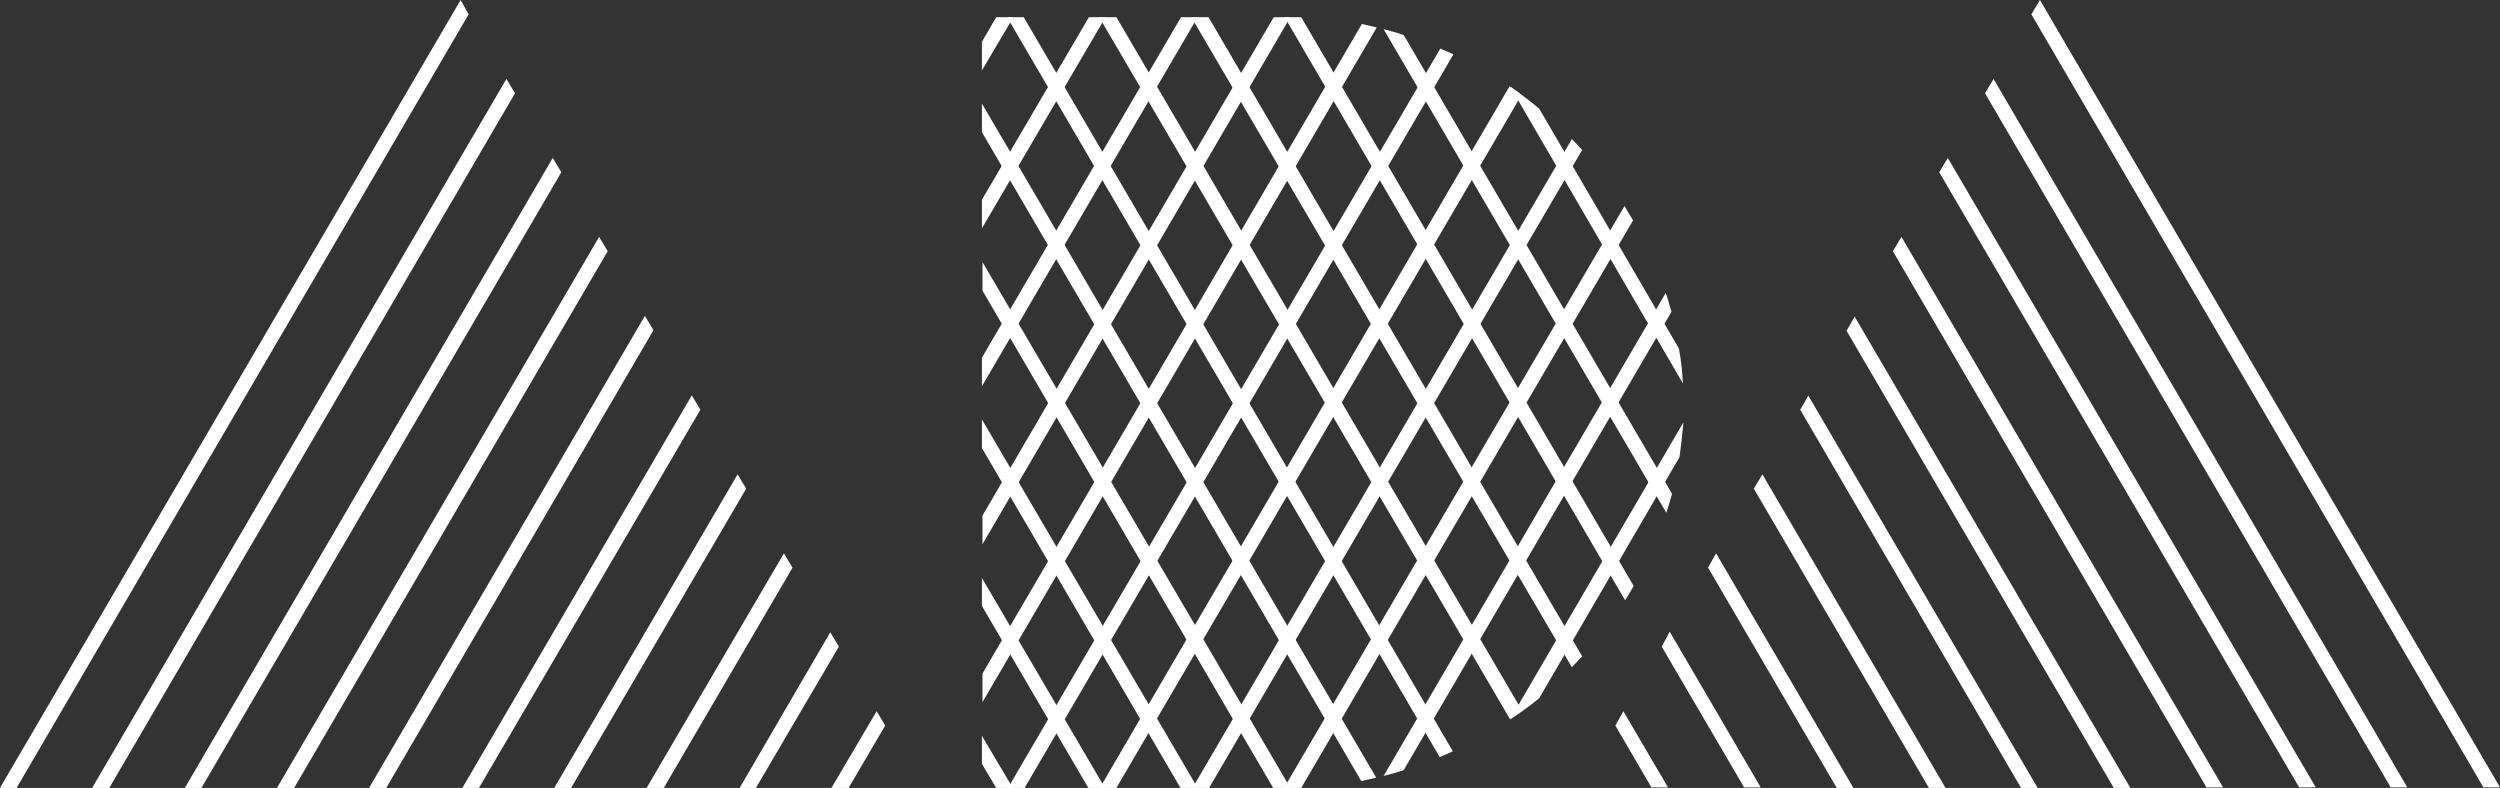
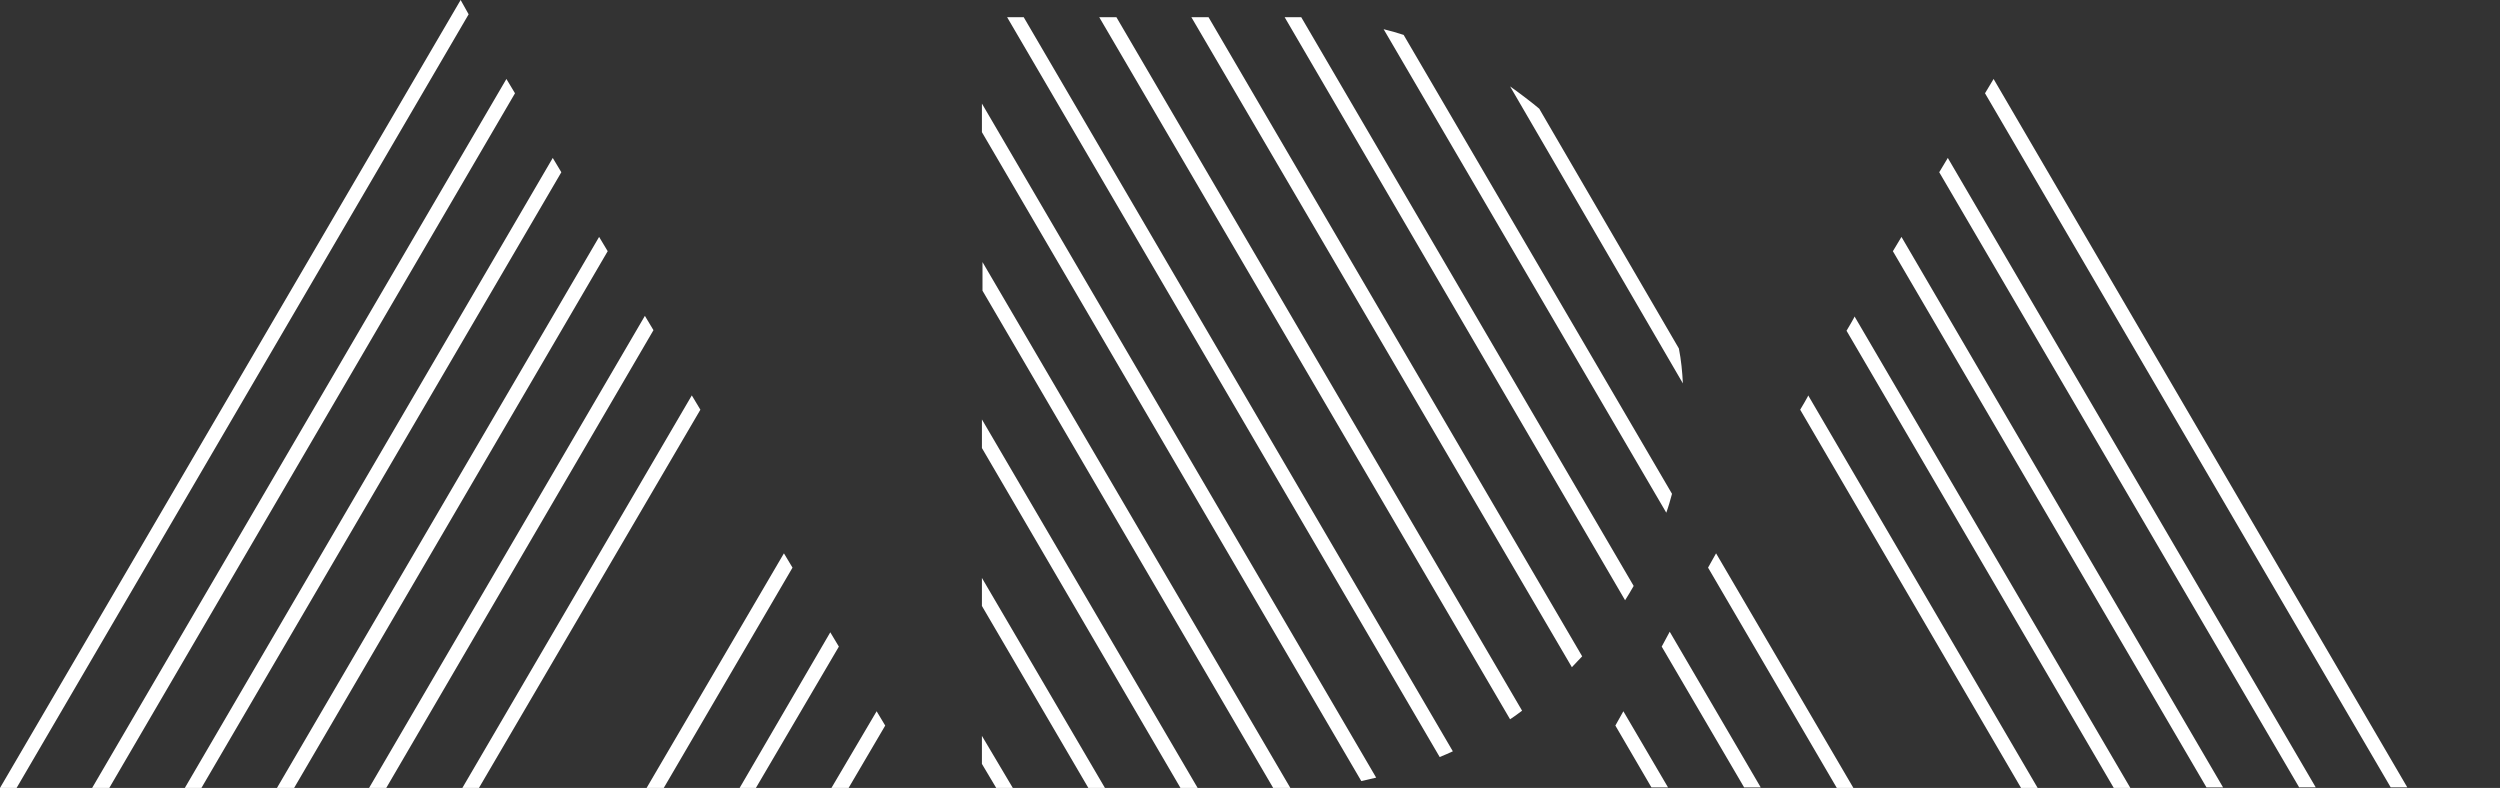
<svg xmlns="http://www.w3.org/2000/svg" id="_レイヤー_1" data-name="レイヤー 1" version="1.1" viewBox="0 0 436.9 137.7">
  <rect x="0" y="0" width="436.9" height="137.7" fill="#333333" stroke="none" />
  <defs>
    <style>.cls-1{fill:#fff;stroke-width:0}</style>
  </defs>
  <g id="_グループ_16158" data-name="グループ 16158">
    <path id="_パス_25872" data-name="パス 25872" class="cls-1" d="M2.9 137.7l79-135.2L80.5 0 0 137.7h2.9z" />
    <path id="_パス_25873" data-name="パス 25873" class="cls-1" d="M19.1 137.7L90 16.3l-1.5-2.5-72.4 123.9h3z" />
    <path id="_パス_25874" data-name="パス 25874" class="cls-1" d="M35.2 137.7L98.1 30.1l-1.5-2.5-64.3 110.1h2.9z" />
    <path id="_パス_25875" data-name="パス 25875" class="cls-1" d="M51.4 137.7l54.8-93.8-1.5-2.5-56.3 96.3h3z" />
    <path id="_パス_25876" data-name="パス 25876" class="cls-1" d="M67.5 137.7l46.7-80-1.5-2.5-48.2 82.5h3z" />
    <path id="_パス_25877" data-name="パス 25877" class="cls-1" d="M83.7 137.7l38.7-66.1-1.5-2.5-40.1 68.6h2.9z" />
-     <path id="_パス_25878" data-name="パス 25878" class="cls-1" d="M99.8 137.7l30.6-52.3-1.5-2.5-32.1 54.9h3z" />
    <path id="_パス_25879" data-name="パス 25879" class="cls-1" d="M116 137.7l22.5-38.5-1.5-2.5-24 41h3z" />
    <path id="_パス_25880" data-name="パス 25880" class="cls-1" d="M132.1 137.7l14.5-24.7-1.5-2.5-15.9 27.3h2.9z" />
    <path id="_パス_25881" data-name="パス 25881" class="cls-1" d="M148.3 137.7l6.4-10.9-1.5-2.5-7.9 13.4h3z" />
  </g>
  <g id="_グループ_16159" data-name="グループ 16159">
-     <path id="_パス_25883" data-name="パス 25883" class="cls-1" d="M355 2.5l79 135.1h2.9L356.5 0 355 2.5z" />
    <path id="_パス_25884" data-name="パス 25884" class="cls-1" d="M346.9 16.3l70.9 121.3h2.9L348.4 13.8l-1.5 2.5z" />
    <path id="_パス_25885" data-name="パス 25885" class="cls-1" d="M338.9 30.1l62.9 107.5h2.9l-64.3-110-1.5 2.5z" />
    <path id="_パス_25886" data-name="パス 25886" class="cls-1" d="M330.8 43.9l54.8 93.7h2.9l-56.2-96.2-1.5 2.5z" />
    <path id="_パス_25887" data-name="パス 25887" class="cls-1" d="M322.7 57.8l46.7 79.9h2.9l-48.2-82.4c.1 0-1.4 2.5-1.4 2.5z" />
    <path id="_パス_25888" data-name="パス 25888" class="cls-1" d="M314.6 71.6l38.6 66.1h2.9L316 69.1c.1 0-1.4 2.5-1.4 2.5z" />
-     <path id="_パス_25889" data-name="パス 25889" class="cls-1" d="M306.5 85.4l30.6 52.3h2.9l-32-54.8-1.5 2.5z" />
    <path id="_パス_25890" data-name="パス 25890" class="cls-1" d="M298.5 99.2l22.5 38.5h2.9l-24-41-1.4 2.5z" />
    <path id="_パス_25891" data-name="パス 25891" class="cls-1" d="M290.4 113l14.4 24.6h2.9l-15.9-27.2-1.4 2.6z" />
    <path id="_パス_25892" data-name="パス 25892" class="cls-1" d="M282.3 126.8l6.3 10.8h2.9l-7.8-13.3-1.4 2.5z" />
  </g>
-   <path class="cls-1" d="M174.1 3l-2.5 4.3v5l5.5-9.3h-3zM171.6 34.9v5L193.2 3h-2.9l-18.7 31.9zM171.6 67.5v-5L206.4 3h2.9l-37.7 64.5zM225.5 3h-2.9l-50.9 87.1v5L225.5 3zM240.6 4.8c-.9-.2-1.7-.4-2.6-.6l-66.3 113.5v5L240.6 4.8zM254 9.5c-.8-.4-1.5-.7-2.3-1l-75.6 129.3h2.9L254 9.5zM192.2 137.7h2.9l70.8-121.1c-.8-.6-1.5-1.1-2.1-1.5l-71.6 122.6zM276.5 26.2c-.6-.6-1.2-1.3-1.8-1.9l-66.3 113.4h2.9l65.2-111.5zM285.4 38.5c-.5-.8-1-1.6-1.5-2.5l-59.5 101.7h3l58-99.2zM241.8 135.6c1.2-.3 2.3-.6 3.5-1l46.8-80.1c-.3-1.1-.6-2.2-1-3.3l-49.3 84.4zM293.5 79.9c.3-2 .5-4.1.7-6.1l-30.3 51.9c1.2-.7 4.1-2.8 5.1-3.7l24.5-42.1z" />
  <path class="cls-1" d="M294.1 67c-.1-2-.3-4.1-.7-6.1L269 19c-.9-.8-3.8-3-5.1-3.9L294.1 67zM291.2 89.6c.4-1.1.7-2.2 1-3.3L245.3 6.1c-1.2-.4-2.3-.7-3.5-1l49.4 84.5zM284 104.9c.5-.8 1-1.6 1.5-2.5L227.4 3h-2.9L284 104.9zM274.7 116.6c.6-.6 1.2-1.3 1.8-1.9L211.2 3h-3l66.5 113.6zM263.9 125.7c.5-.3 1.3-.9 2.1-1.5L195.1 3h-3l71.8 122.7zM251.6 132.3c.8-.3 1.6-.7 2.3-1L178.9 3H176l75.6 129.3zM237.9 136.5c.9-.2 1.7-.4 2.6-.6L171.6 18.1v5l66.3 113.4zM222.5 137.7h3l-53.8-91.9v5l50.8 86.9zM206.3 137.7h3l-37.7-64.4v5l34.7 59.4zM190.2 137.7h2.9L171.6 101v4.9l18.6 31.8zM171.6 133.5l2.5 4.2h2.9l-5.4-9.1v4.9z" />
</svg>